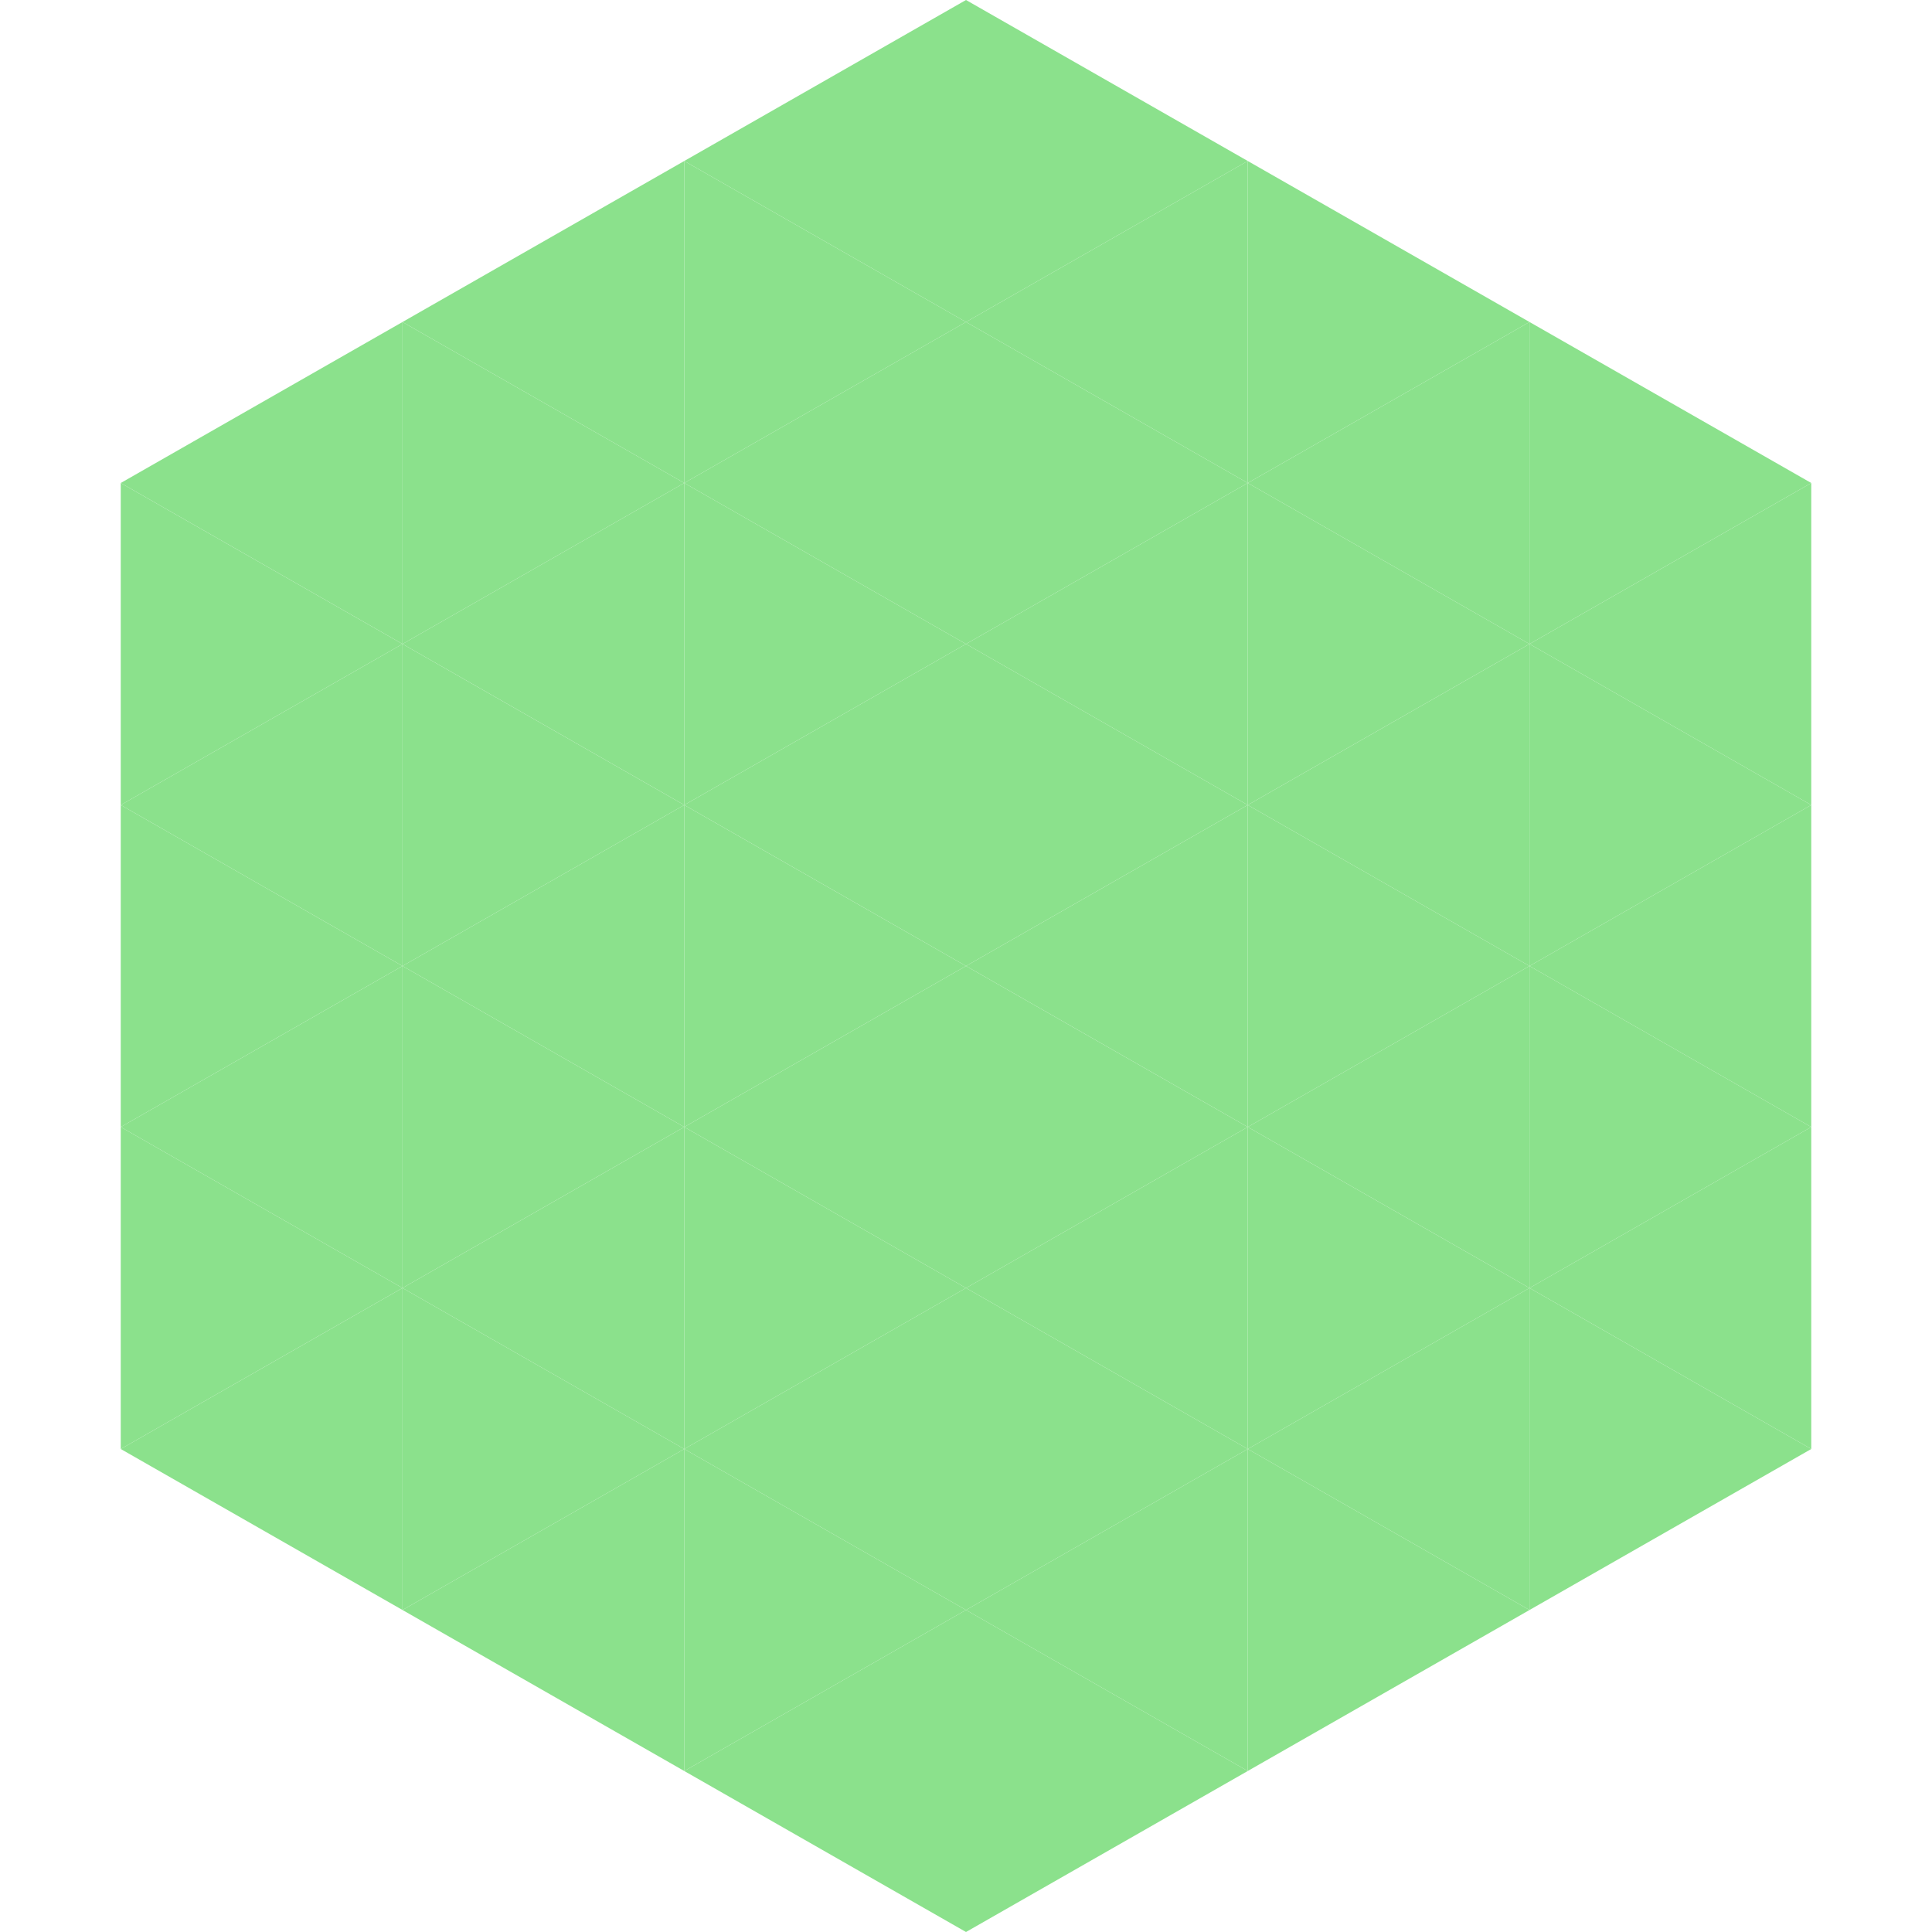
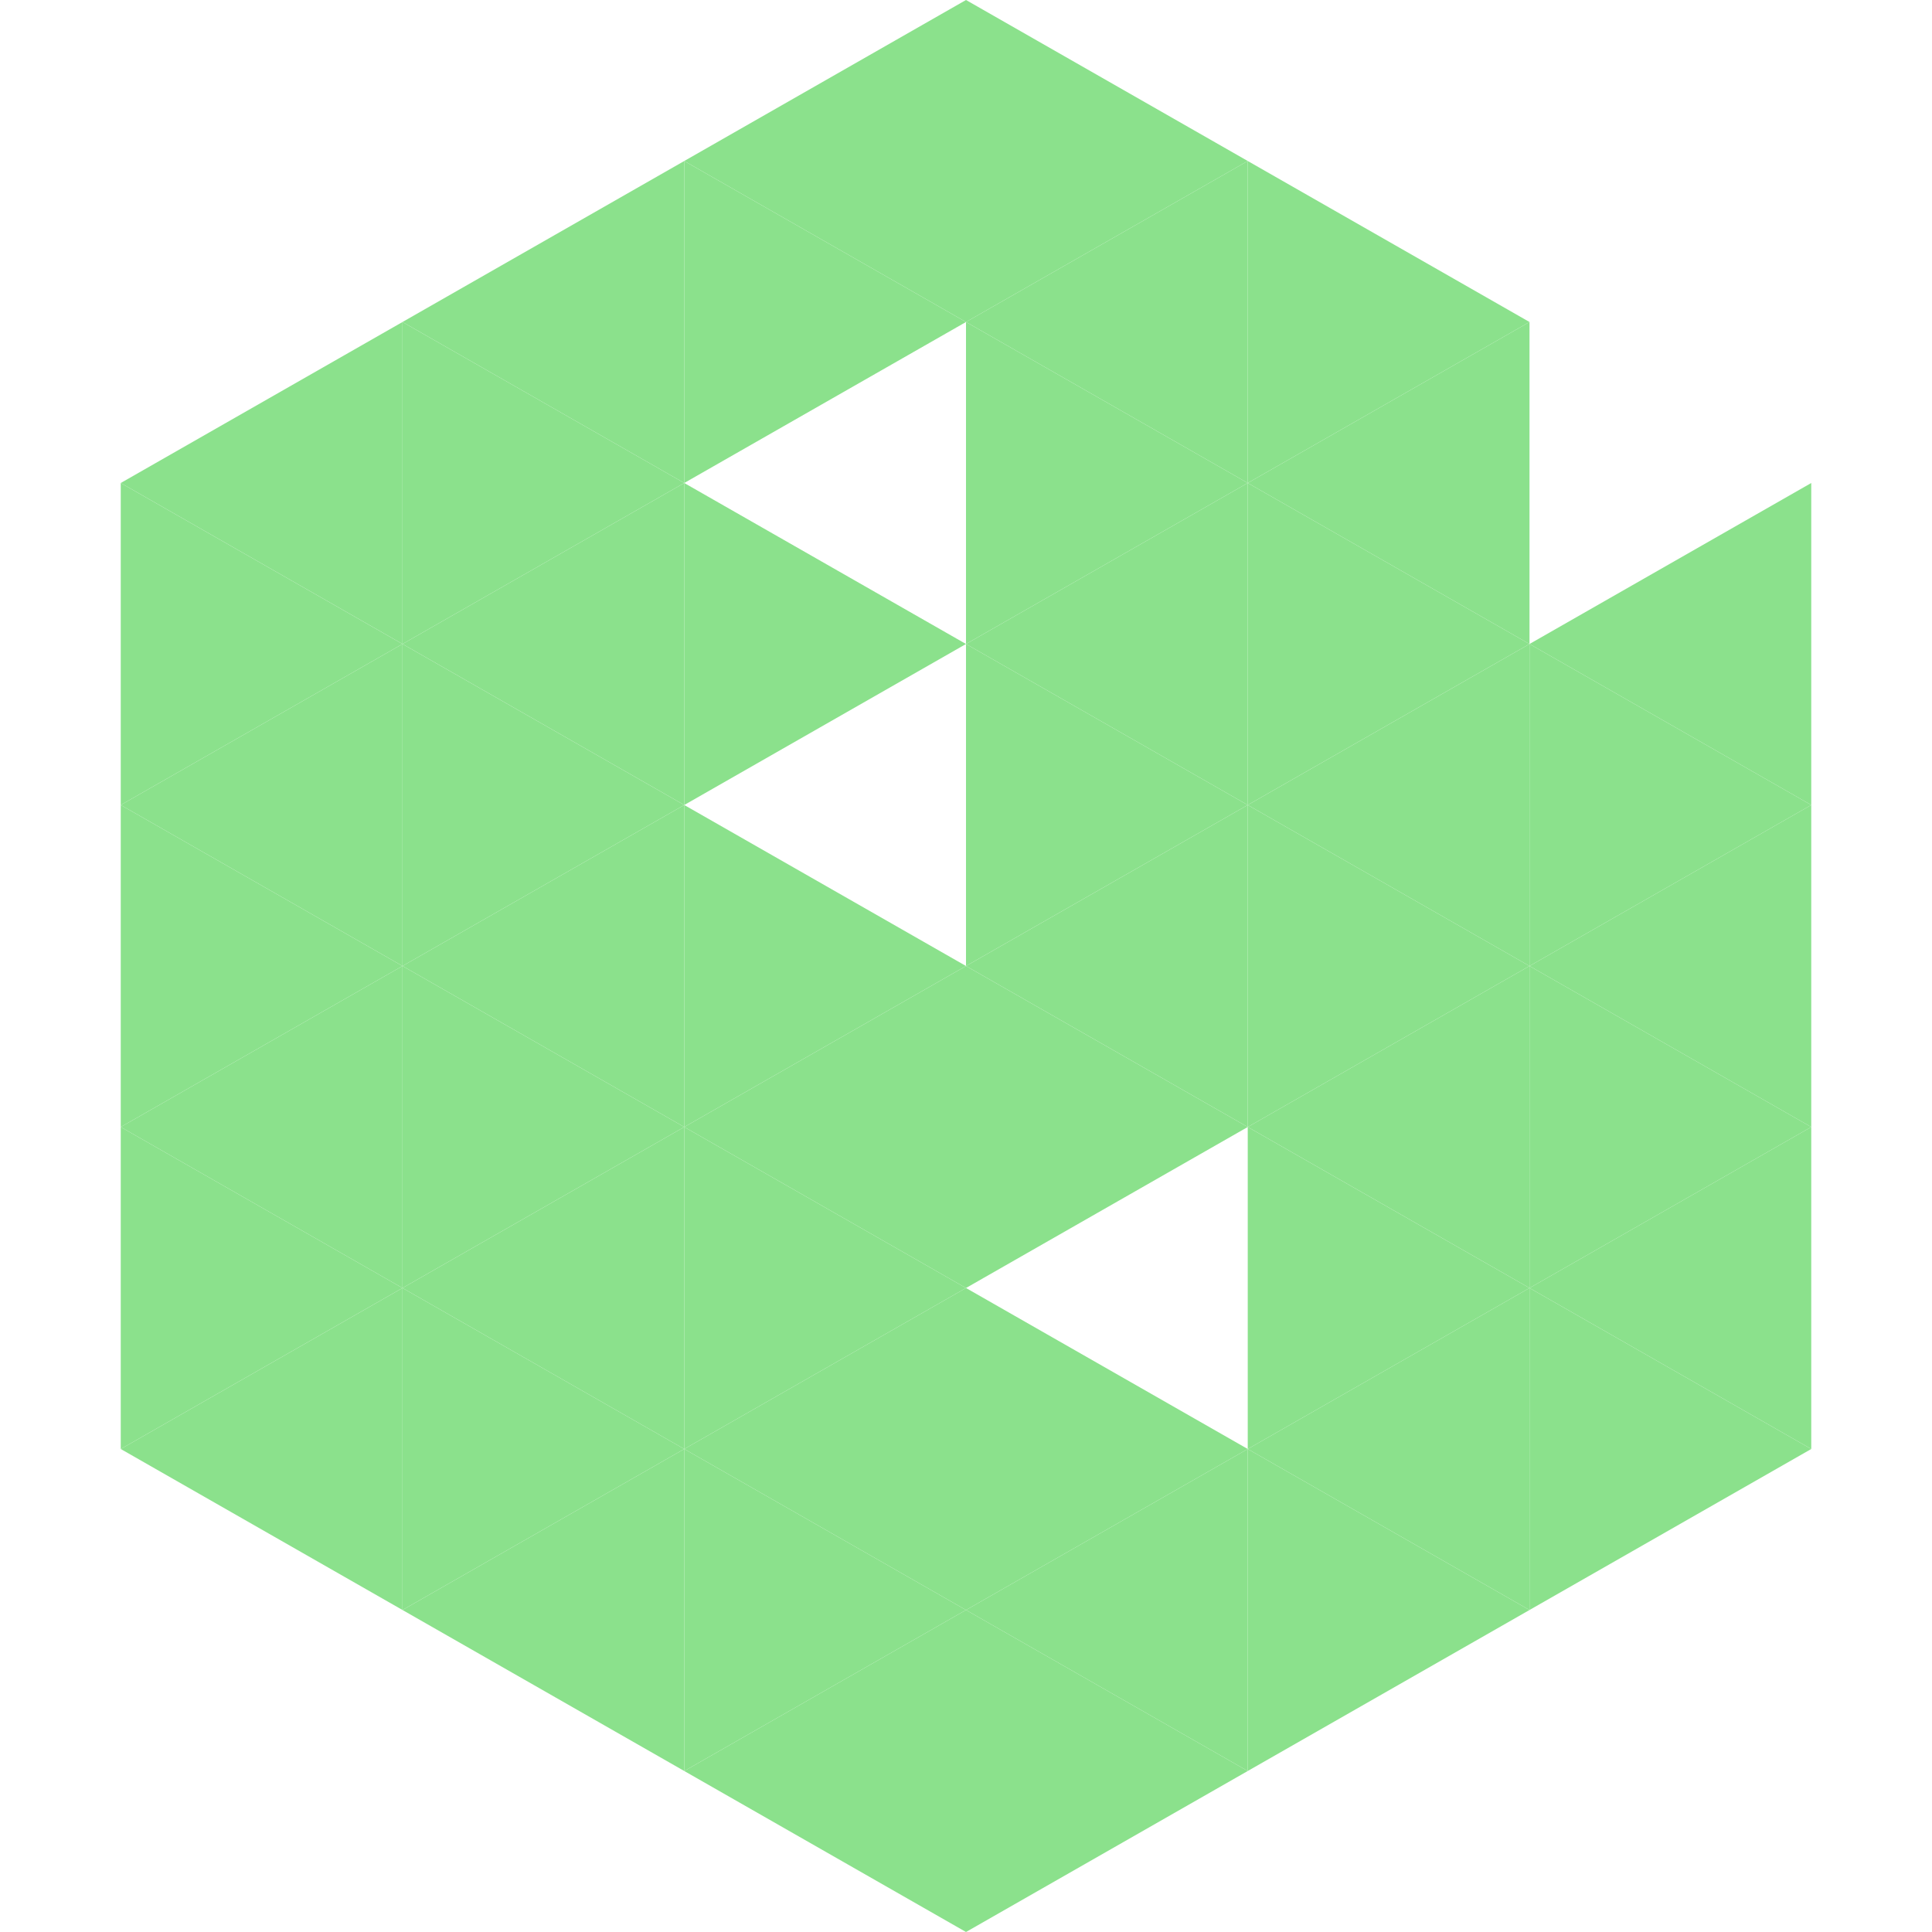
<svg xmlns="http://www.w3.org/2000/svg" width="240" height="240">
  <polygon points="50,40 15,60 50,80" style="fill:rgb(139,225,140)" />
-   <polygon points="190,40 225,60 190,80" style="fill:rgb(139,225,140)" />
  <polygon points="15,60 50,80 15,100" style="fill:rgb(139,225,140)" />
  <polygon points="225,60 190,80 225,100" style="fill:rgb(139,225,140)" />
  <polygon points="50,80 15,100 50,120" style="fill:rgb(139,225,140)" />
  <polygon points="190,80 225,100 190,120" style="fill:rgb(139,225,140)" />
  <polygon points="15,100 50,120 15,140" style="fill:rgb(139,225,140)" />
  <polygon points="225,100 190,120 225,140" style="fill:rgb(139,225,140)" />
  <polygon points="50,120 15,140 50,160" style="fill:rgb(139,225,140)" />
  <polygon points="190,120 225,140 190,160" style="fill:rgb(139,225,140)" />
  <polygon points="15,140 50,160 15,180" style="fill:rgb(139,225,140)" />
  <polygon points="225,140 190,160 225,180" style="fill:rgb(139,225,140)" />
  <polygon points="50,160 15,180 50,200" style="fill:rgb(139,225,140)" />
  <polygon points="190,160 225,180 190,200" style="fill:rgb(139,225,140)" />
  <polygon points="15,180 50,200 15,220" style="fill:rgb(255,255,255); fill-opacity:0" />
  <polygon points="225,180 190,200 225,220" style="fill:rgb(255,255,255); fill-opacity:0" />
  <polygon points="50,0 85,20 50,40" style="fill:rgb(255,255,255); fill-opacity:0" />
  <polygon points="190,0 155,20 190,40" style="fill:rgb(255,255,255); fill-opacity:0" />
  <polygon points="85,20 50,40 85,60" style="fill:rgb(139,225,140)" />
  <polygon points="155,20 190,40 155,60" style="fill:rgb(139,225,140)" />
  <polygon points="50,40 85,60 50,80" style="fill:rgb(139,225,140)" />
  <polygon points="190,40 155,60 190,80" style="fill:rgb(139,225,140)" />
  <polygon points="85,60 50,80 85,100" style="fill:rgb(139,225,140)" />
  <polygon points="155,60 190,80 155,100" style="fill:rgb(139,225,140)" />
  <polygon points="50,80 85,100 50,120" style="fill:rgb(139,225,140)" />
  <polygon points="190,80 155,100 190,120" style="fill:rgb(139,225,140)" />
  <polygon points="85,100 50,120 85,140" style="fill:rgb(139,225,140)" />
  <polygon points="155,100 190,120 155,140" style="fill:rgb(139,225,140)" />
  <polygon points="50,120 85,140 50,160" style="fill:rgb(139,225,140)" />
  <polygon points="190,120 155,140 190,160" style="fill:rgb(139,225,140)" />
  <polygon points="85,140 50,160 85,180" style="fill:rgb(139,225,140)" />
  <polygon points="155,140 190,160 155,180" style="fill:rgb(139,225,140)" />
  <polygon points="50,160 85,180 50,200" style="fill:rgb(139,225,140)" />
  <polygon points="190,160 155,180 190,200" style="fill:rgb(139,225,140)" />
  <polygon points="85,180 50,200 85,220" style="fill:rgb(139,225,140)" />
  <polygon points="155,180 190,200 155,220" style="fill:rgb(139,225,140)" />
  <polygon points="120,0 85,20 120,40" style="fill:rgb(139,225,140)" />
  <polygon points="120,0 155,20 120,40" style="fill:rgb(139,225,140)" />
  <polygon points="85,20 120,40 85,60" style="fill:rgb(139,225,140)" />
  <polygon points="155,20 120,40 155,60" style="fill:rgb(139,225,140)" />
-   <polygon points="120,40 85,60 120,80" style="fill:rgb(139,225,140)" />
  <polygon points="120,40 155,60 120,80" style="fill:rgb(139,225,140)" />
  <polygon points="85,60 120,80 85,100" style="fill:rgb(139,225,140)" />
  <polygon points="155,60 120,80 155,100" style="fill:rgb(139,225,140)" />
-   <polygon points="120,80 85,100 120,120" style="fill:rgb(139,225,140)" />
  <polygon points="120,80 155,100 120,120" style="fill:rgb(139,225,140)" />
  <polygon points="85,100 120,120 85,140" style="fill:rgb(139,225,140)" />
  <polygon points="155,100 120,120 155,140" style="fill:rgb(139,225,140)" />
  <polygon points="120,120 85,140 120,160" style="fill:rgb(139,225,140)" />
  <polygon points="120,120 155,140 120,160" style="fill:rgb(139,225,140)" />
  <polygon points="85,140 120,160 85,180" style="fill:rgb(139,225,140)" />
-   <polygon points="155,140 120,160 155,180" style="fill:rgb(139,225,140)" />
  <polygon points="120,160 85,180 120,200" style="fill:rgb(139,225,140)" />
  <polygon points="120,160 155,180 120,200" style="fill:rgb(139,225,140)" />
  <polygon points="85,180 120,200 85,220" style="fill:rgb(139,225,140)" />
  <polygon points="155,180 120,200 155,220" style="fill:rgb(139,225,140)" />
  <polygon points="120,200 85,220 120,240" style="fill:rgb(139,225,140)" />
  <polygon points="120,200 155,220 120,240" style="fill:rgb(139,225,140)" />
  <polygon points="85,220 120,240 85,260" style="fill:rgb(255,255,255); fill-opacity:0" />
  <polygon points="155,220 120,240 155,260" style="fill:rgb(255,255,255); fill-opacity:0" />
</svg>